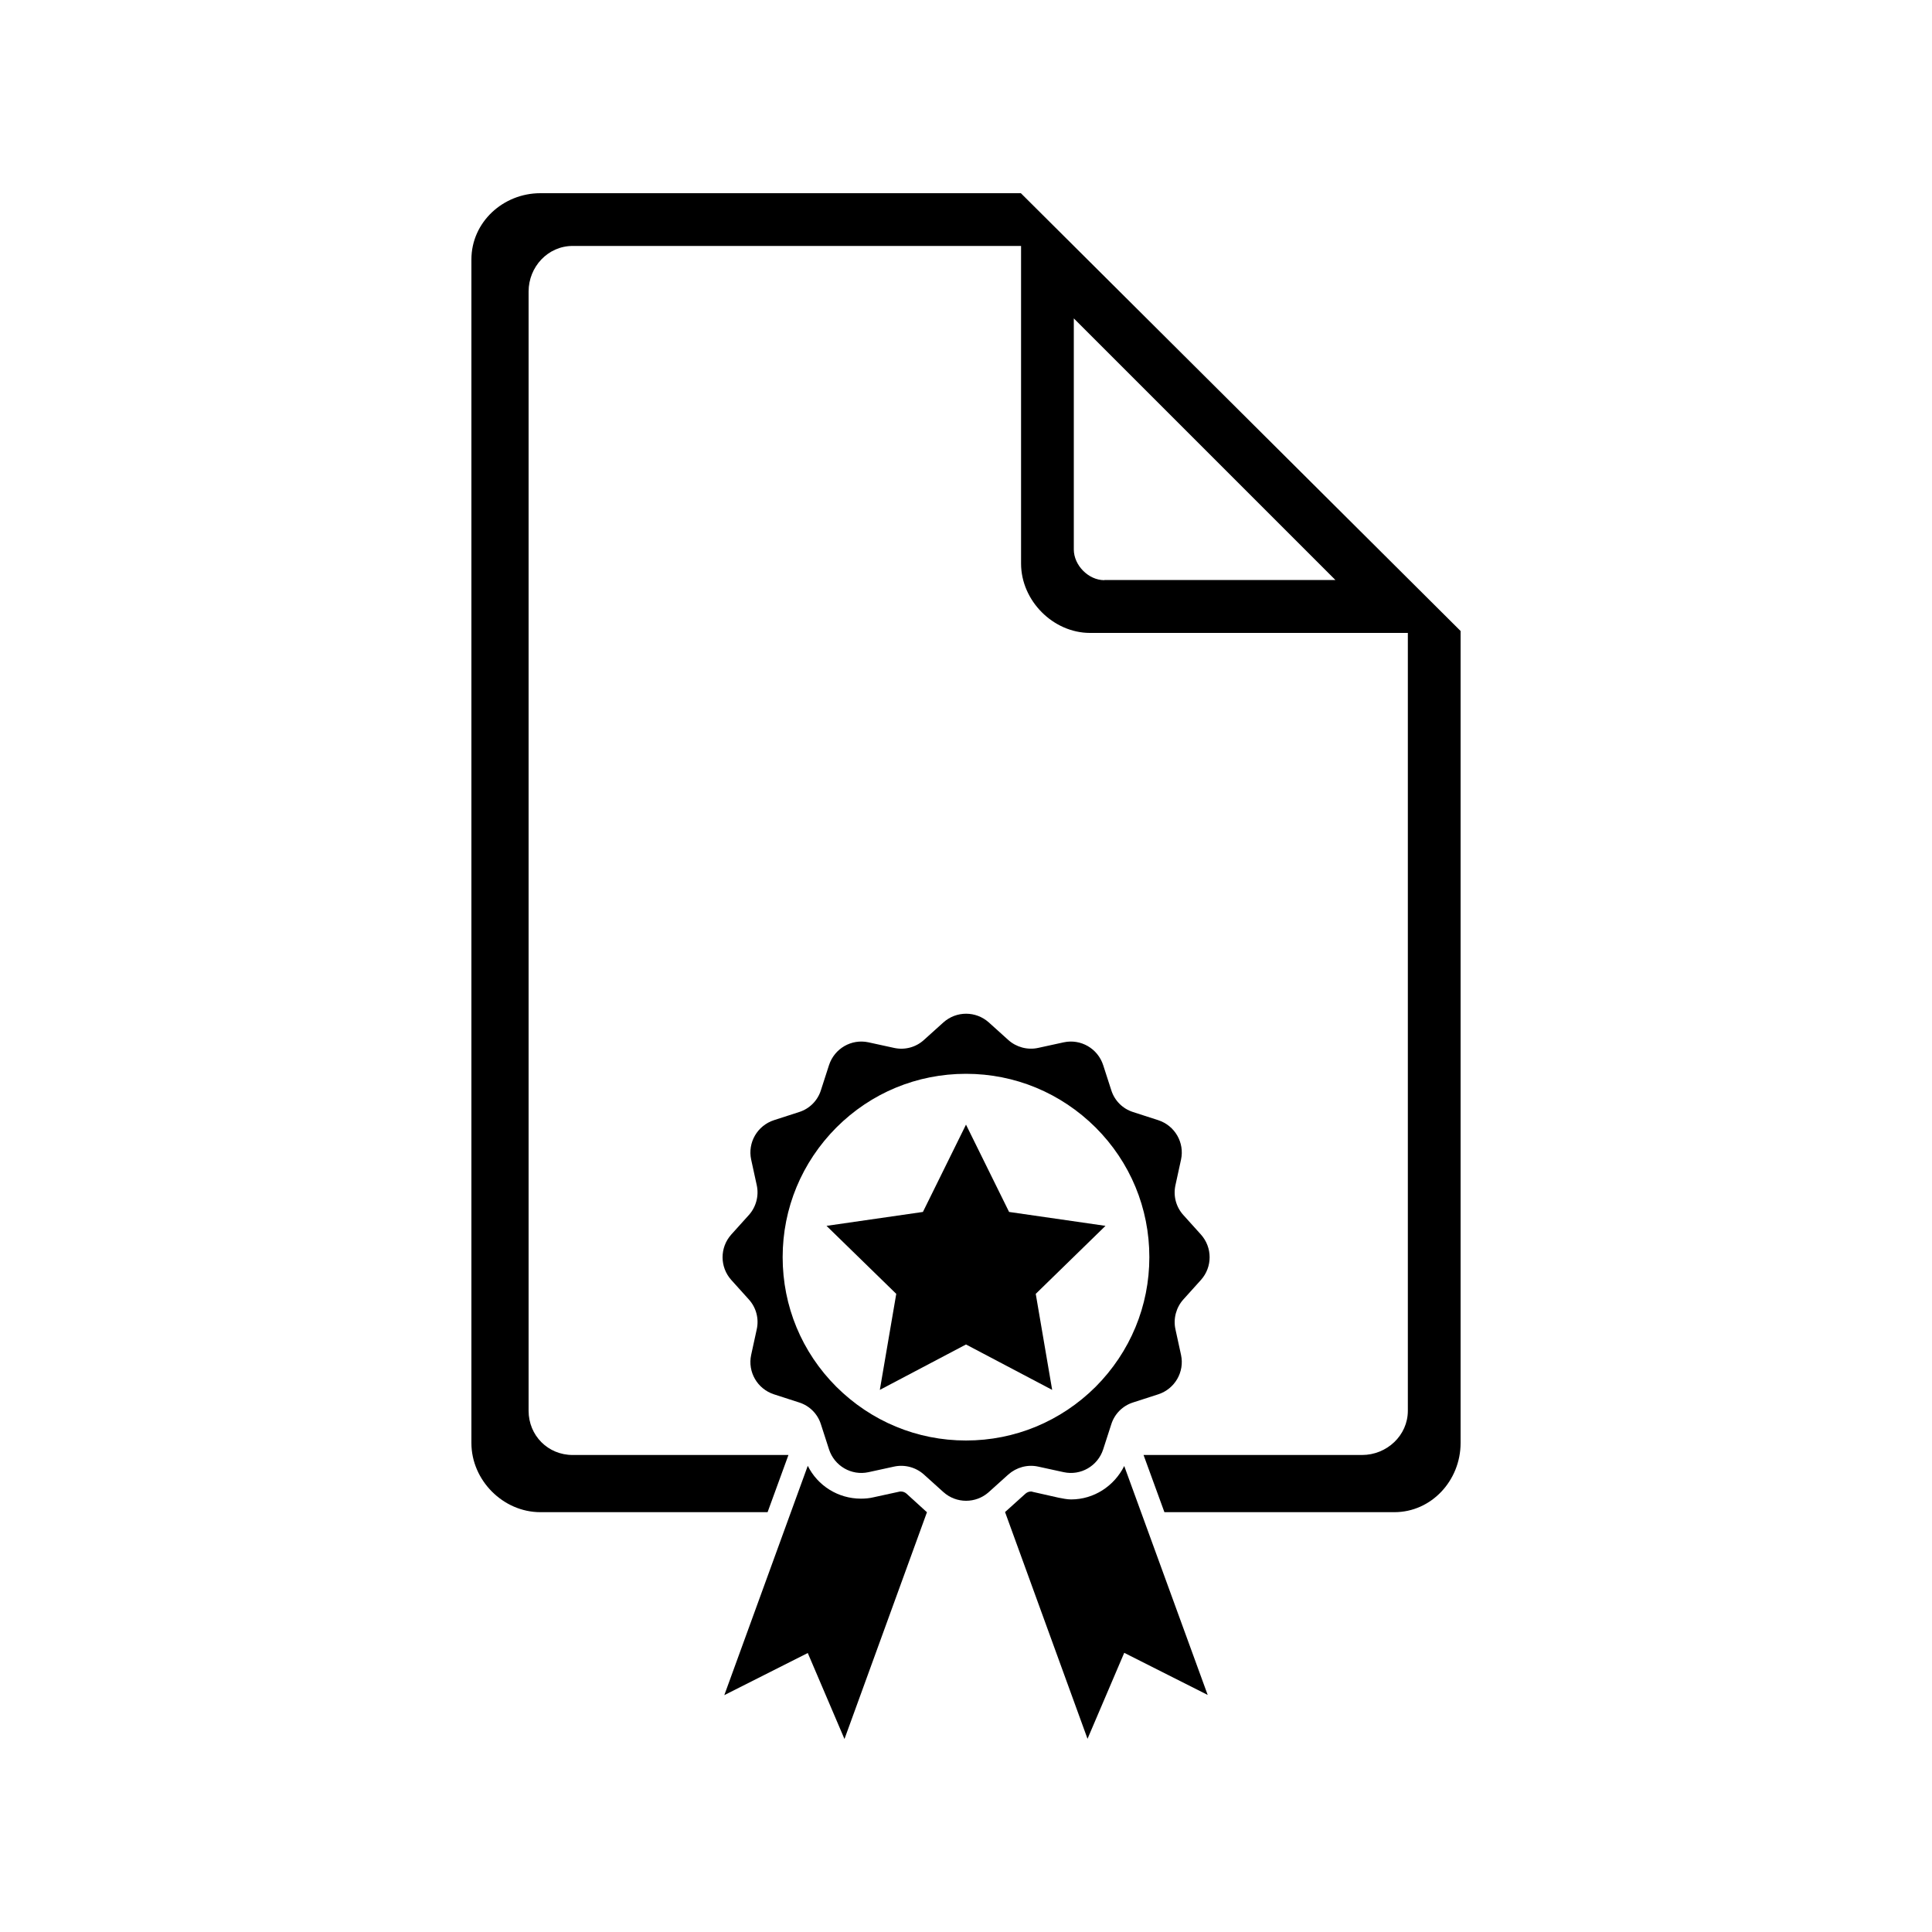
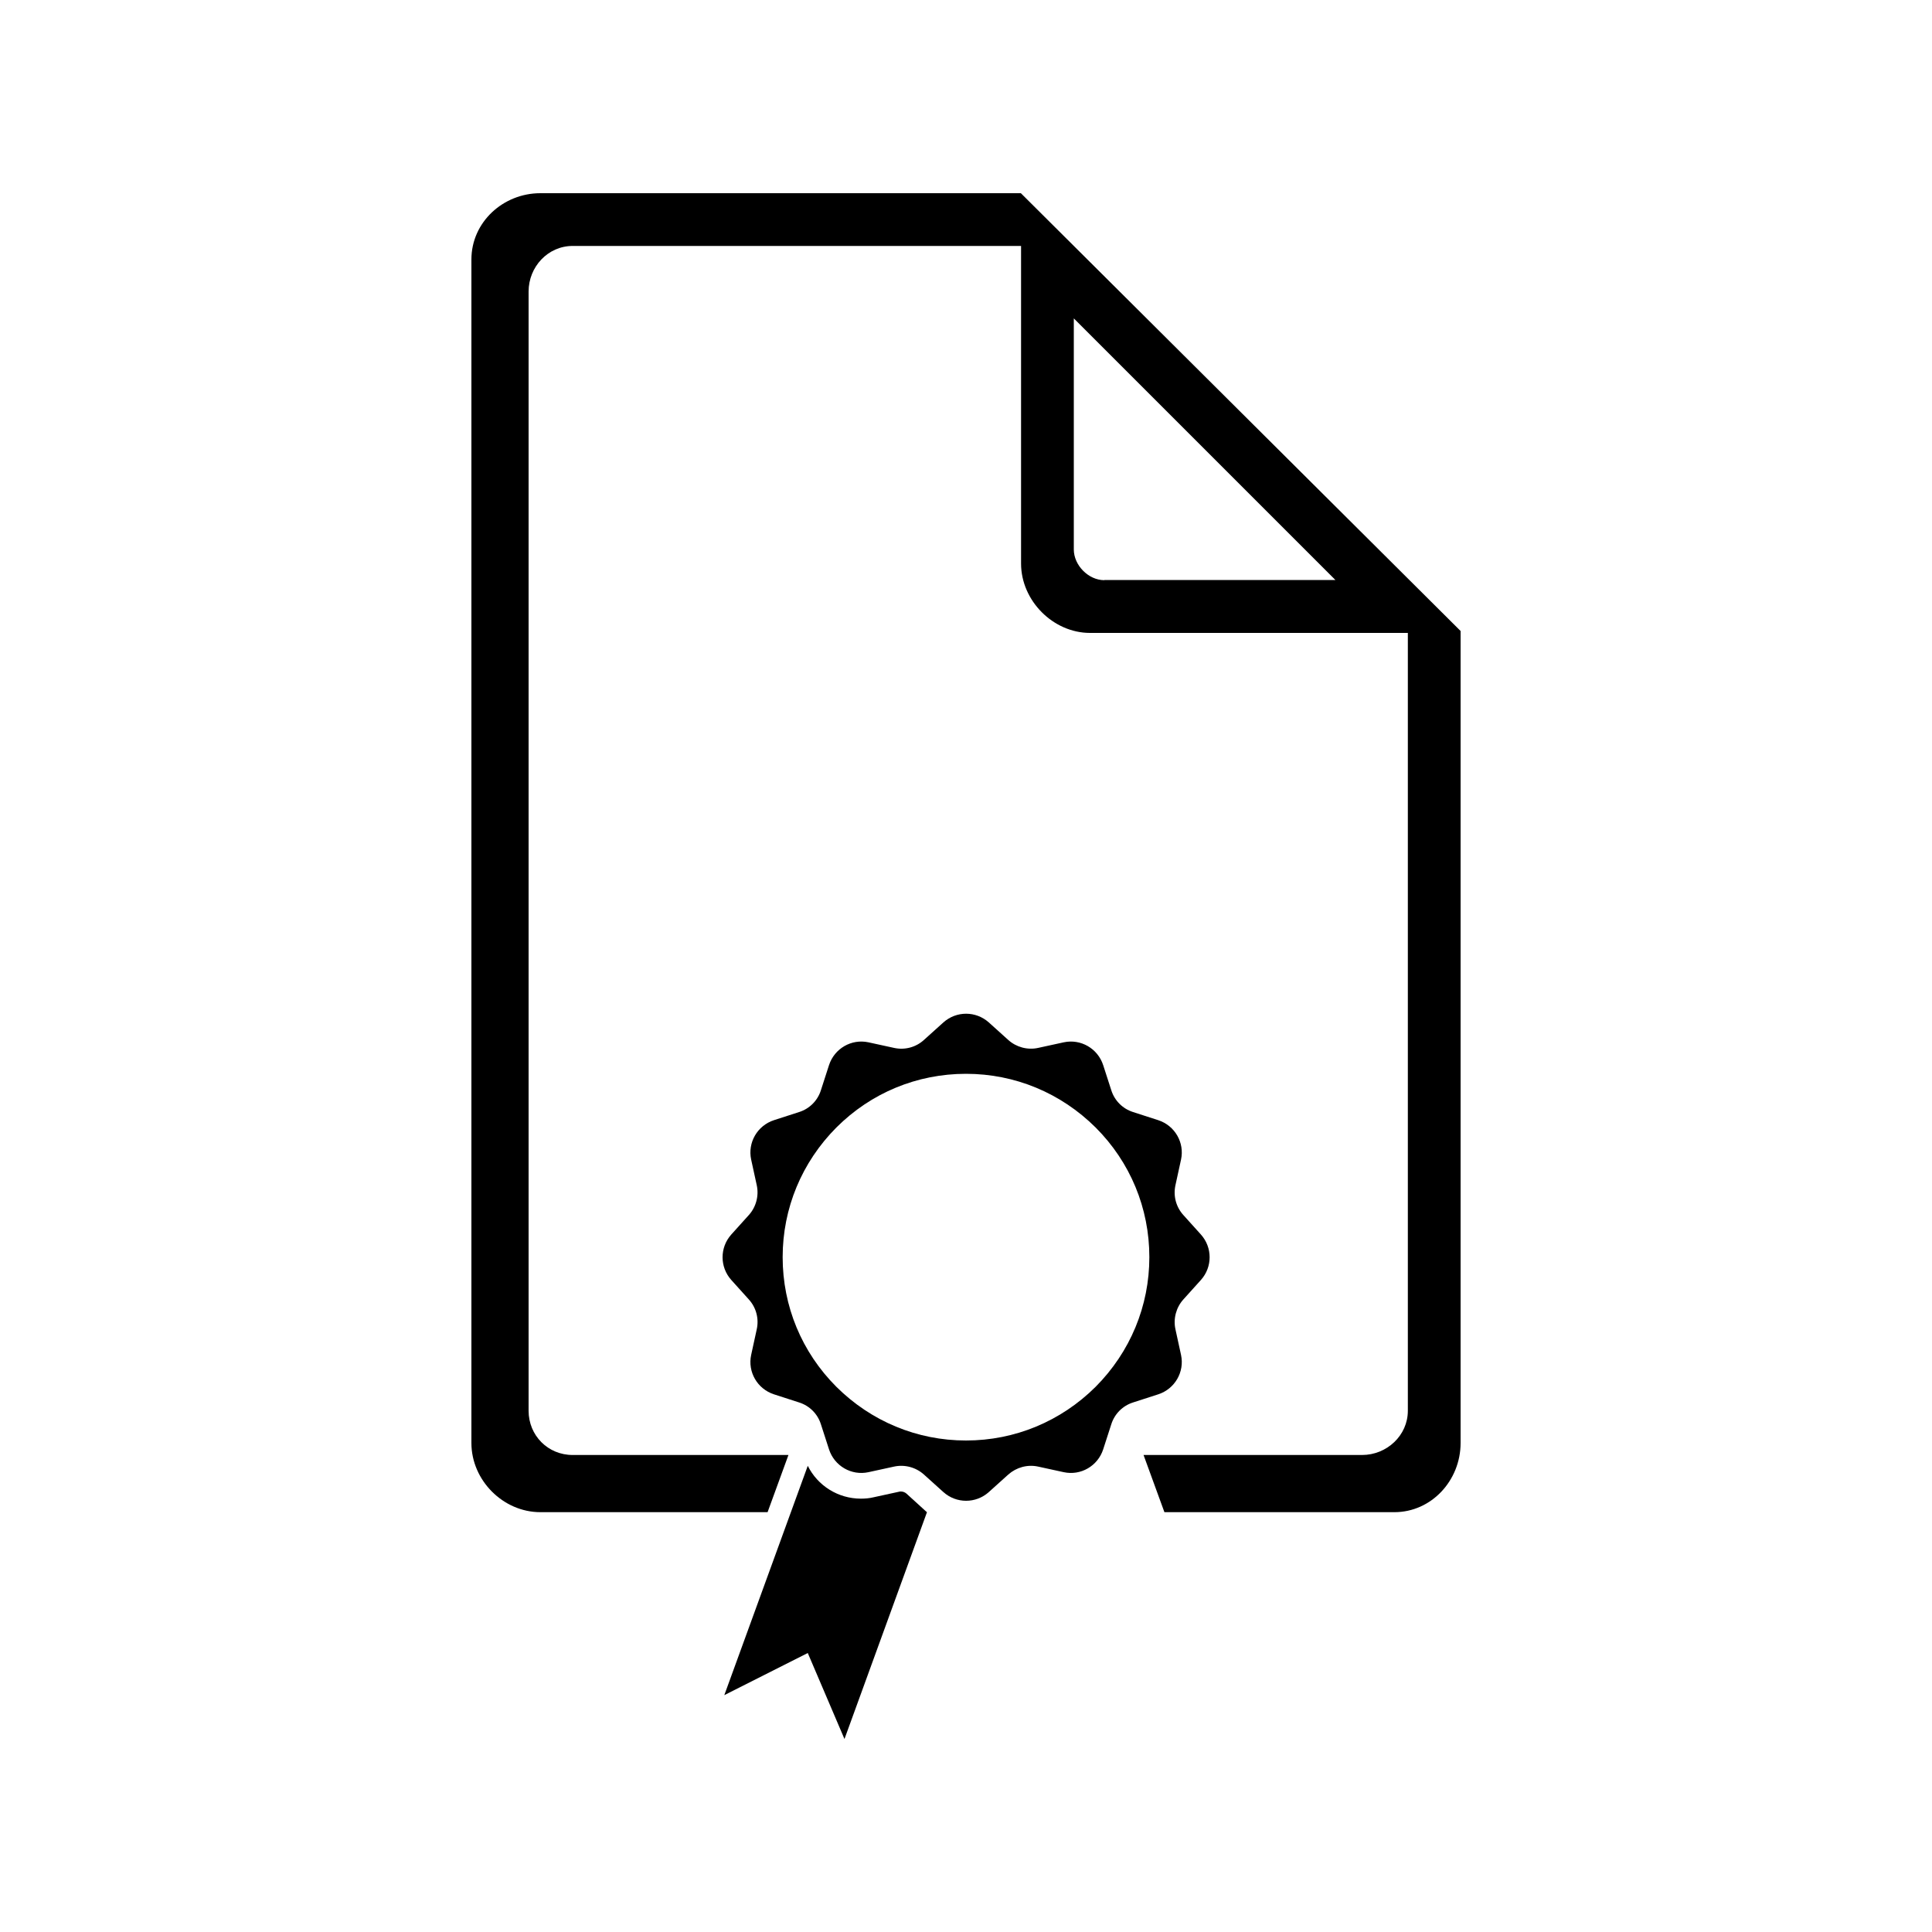
<svg xmlns="http://www.w3.org/2000/svg" version="1.1" x="0px" y="0px" viewBox="0 0 100 100" style="enable-background:new 0 0 100 100;" xml:space="preserve" width="100px" height="100px">
  <g>
    <path d="M53.73,75.91l1.33,0.29c0.88,0.19,1.76-0.32,2.04-1.18l0.42-1.3c0.17-0.54,0.59-0.96,1.13-1.13l1.3-0.42   c0.86-0.28,1.37-1.16,1.18-2.04l-0.29-1.33c-0.12-0.55,0.04-1.13,0.41-1.54l0.91-1.01c0.6-0.67,0.6-1.68,0-2.35l-0.91-1.01   c-0.38-0.42-0.53-0.99-0.41-1.54l0.29-1.33c0.19-0.88-0.32-1.76-1.18-2.04l-1.3-0.42c-0.54-0.17-0.96-0.59-1.13-1.13l-0.42-1.3   c-0.28-0.86-1.16-1.37-2.04-1.18l-1.33,0.29c-0.55,0.12-1.13-0.04-1.54-0.41l-1.01-0.91c-0.67-0.6-1.68-0.6-2.35,0l-1.01,0.91   c-0.42,0.38-0.99,0.53-1.54,0.41l-1.33-0.29c-0.88-0.19-1.76,0.32-2.04,1.18l-0.42,1.3c-0.17,0.54-0.59,0.96-1.13,1.13l-1.3,0.42   c-0.86,0.28-1.37,1.16-1.18,2.04l0.29,1.33c0.12,0.55-0.04,1.13-0.41,1.54l-0.91,1.01c-0.6,0.67-0.6,1.68,0,2.35l0.91,1.01   c0.38,0.42,0.53,0.99,0.41,1.54l-0.29,1.33c-0.19,0.88,0.32,1.76,1.18,2.04l1.3,0.42c0.54,0.17,0.96,0.59,1.13,1.13l0.42,1.3   c0.28,0.86,1.16,1.37,2.04,1.18l1.33-0.29c0.55-0.12,1.13,0.04,1.54,0.41l1.01,0.91c0.67,0.6,1.68,0.6,2.35,0l1.01-0.91   C52.61,75.95,53.18,75.79,53.73,75.91z M50,74.56c-2.53,0-4.91-0.99-6.71-2.78c-1.79-1.79-2.78-4.17-2.78-6.71   c0-2.53,0.99-4.91,2.78-6.71c1.79-1.79,4.17-2.78,6.71-2.78c2.53,0,4.91,0.99,6.71,2.78c1.79,1.79,2.78,4.17,2.78,6.71   c0,2.53-0.99,4.91-2.78,6.71C54.91,73.57,52.53,74.56,50,74.56z" />
    <path d="M46.92,77.31c-0.08-0.07-0.18-0.11-0.29-0.11c-0.03,0-0.06,0-0.09,0.01l-1.33,0.29c-0.21,0.05-0.43,0.07-0.65,0.07   c-1.18,0-2.24-0.67-2.75-1.7l-4.32,11.87l4.32-2.18l1.9,4.45l4.27-11.74c-0.02-0.01-0.03-0.03-0.05-0.04L46.92,77.31z" />
    <path d="M52.84,10H27.97c-1.93,0-3.57,1.5-3.57,3.43v61.26c0,1.93,1.64,3.58,3.57,3.58h11.76l1.08-2.96H29.64   c-1.28,0-2.28-1.01-2.28-2.29V15.09c0-1.28,1-2.36,2.28-2.36h23.21v16.44c0,1.92,1.66,3.59,3.57,3.59h16.45v40.26   c0,1.28-1.09,2.29-2.37,2.29H59.19l1.08,2.96h11.9c1.93,0,3.43-1.65,3.43-3.58V32.66L52.84,10z M57.16,30.03   c-0.82,0-1.58-0.77-1.58-1.59V16.48l13.54,13.54H57.16z" />
-     <path d="M55.44,77.61C55.44,77.61,55.44,77.61,55.44,77.61c-0.22,0-0.43-0.05-0.65-0.09l-1.33-0.3c-0.03-0.01-0.06-0.02-0.09-0.02   c-0.11,0-0.21,0.04-0.29,0.11l-1.01,0.91c-0.01,0.01-0.03,0.03-0.05,0.04L56.29,90l1.9-4.45l4.32,2.18l-4.32-11.85   C57.67,76.92,56.62,77.61,55.44,77.61z" />
-     <polygon points="57.22,63.45 52.23,62.73 50,58.21 47.77,62.73 42.78,63.45 46.39,66.97 45.54,71.94 50,69.59 54.46,71.94    53.61,66.97  " />
  </g>
</svg>